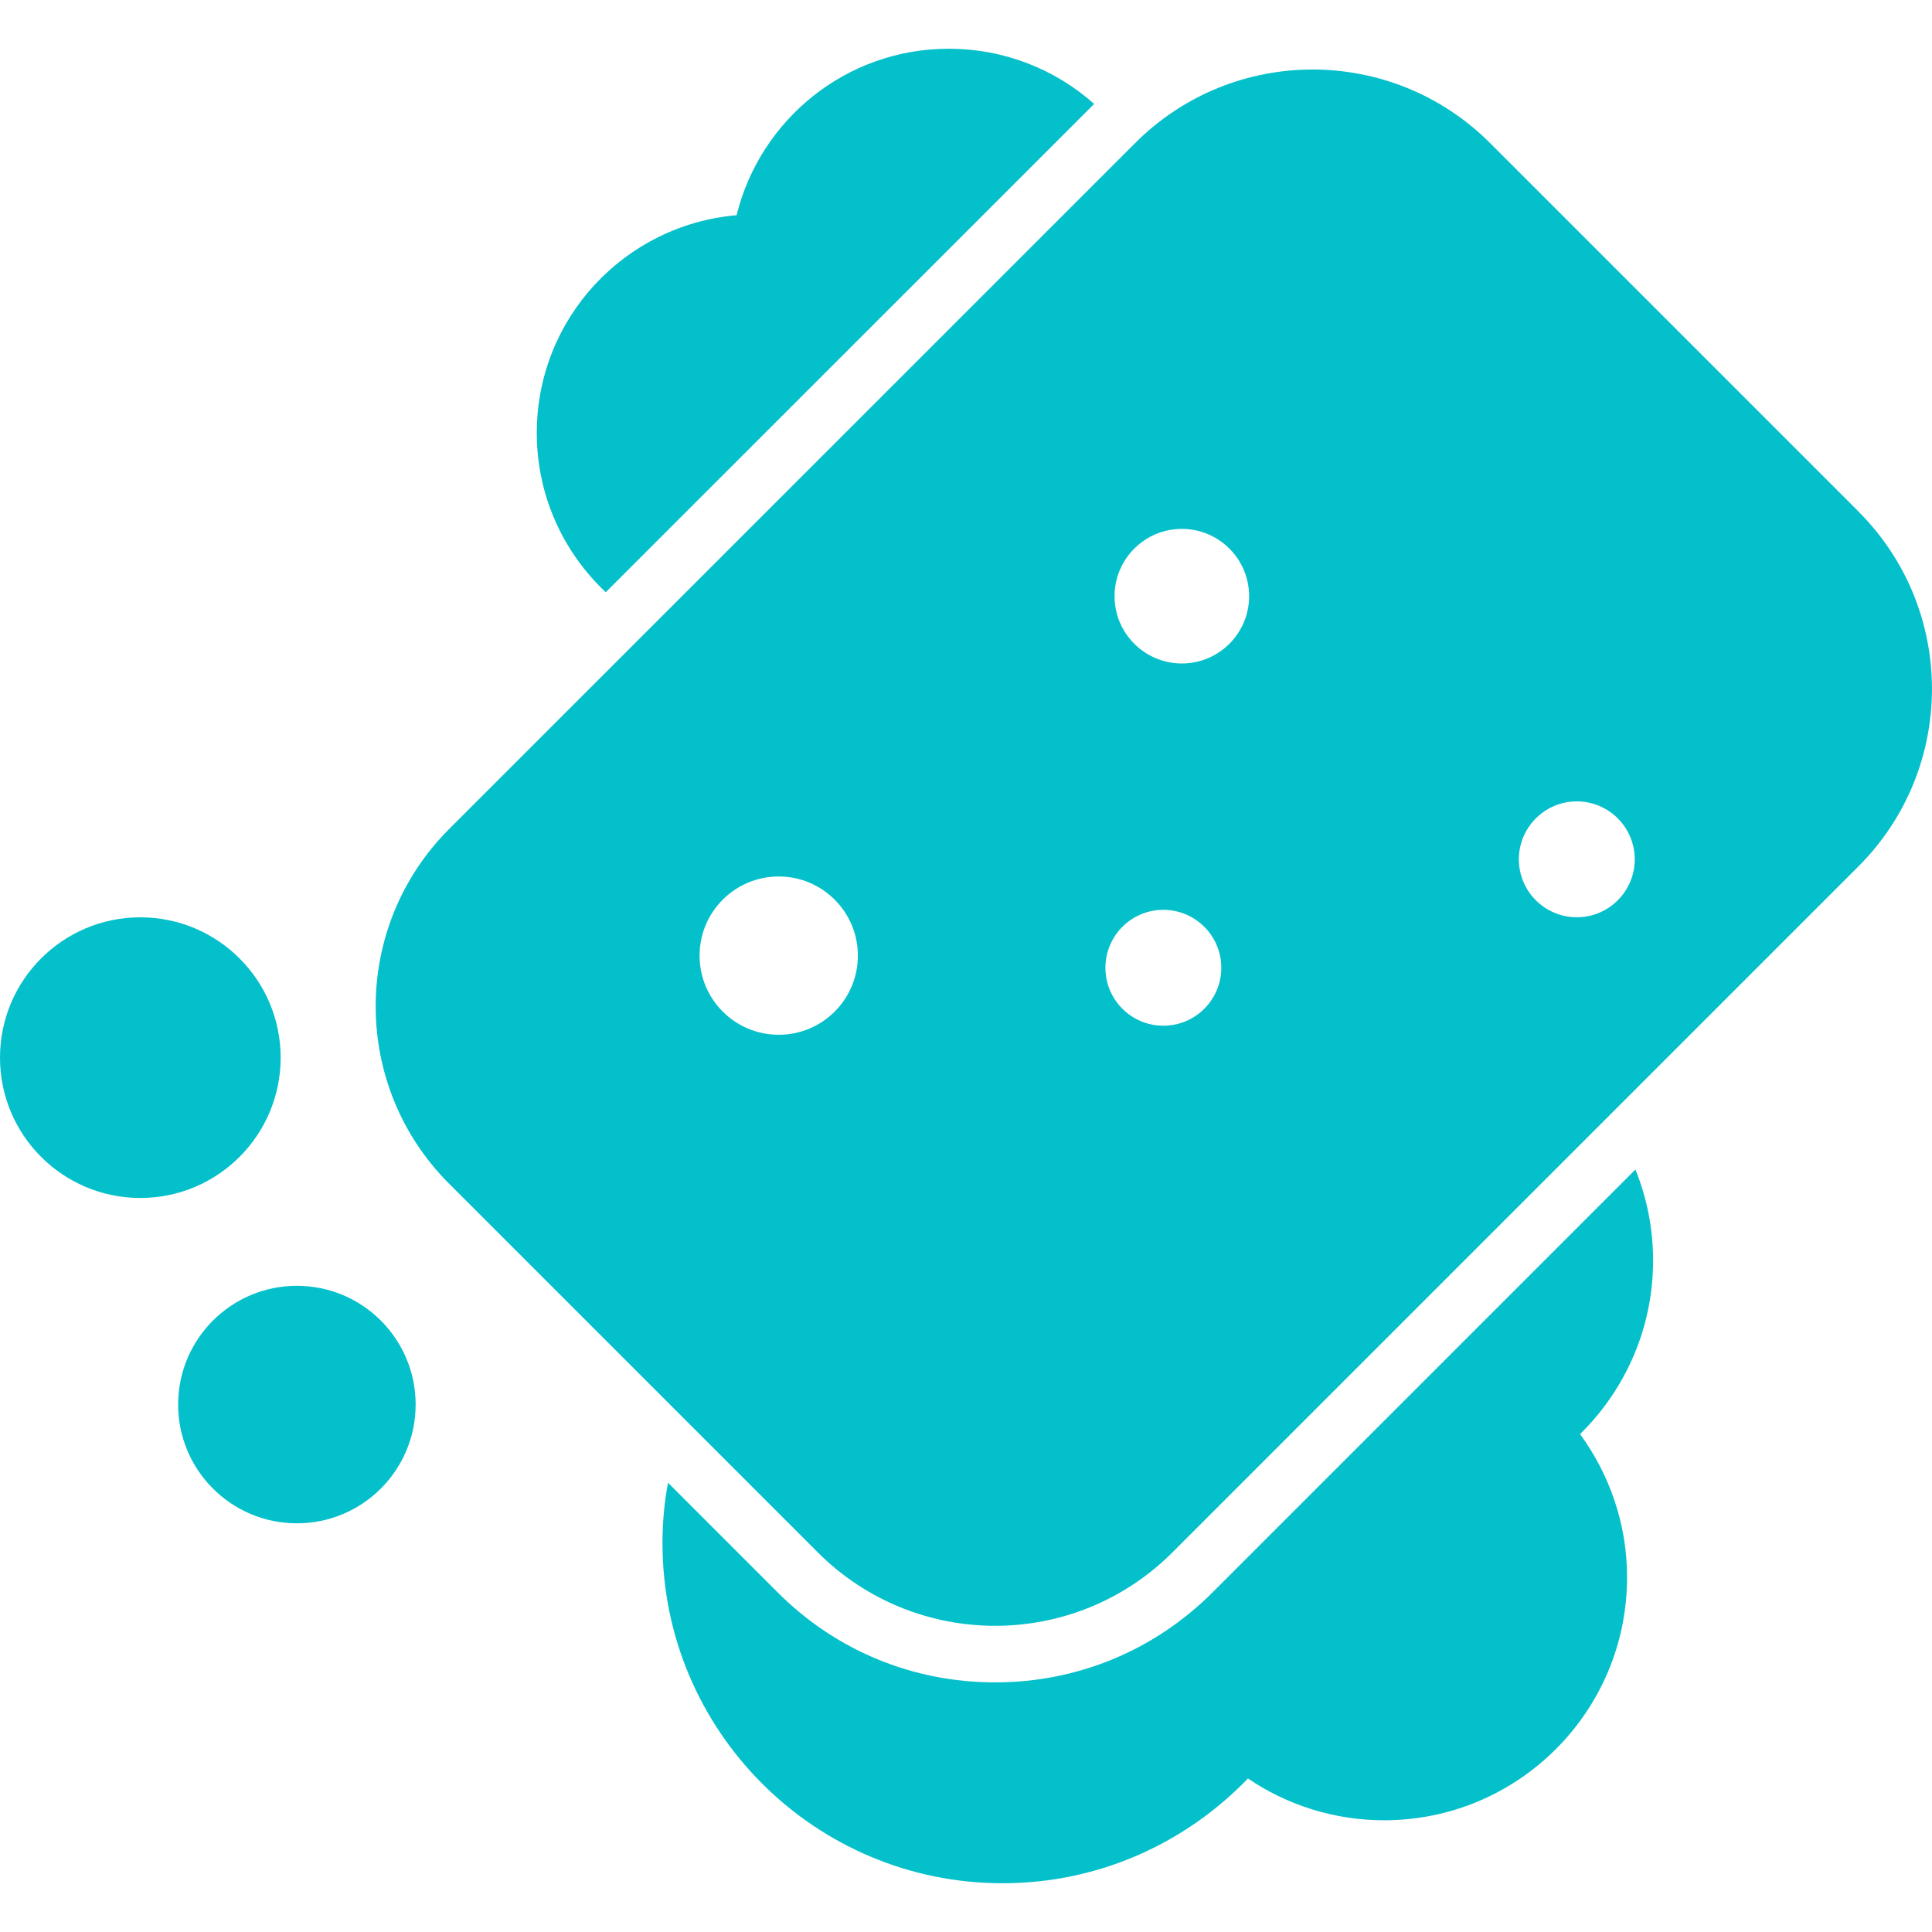
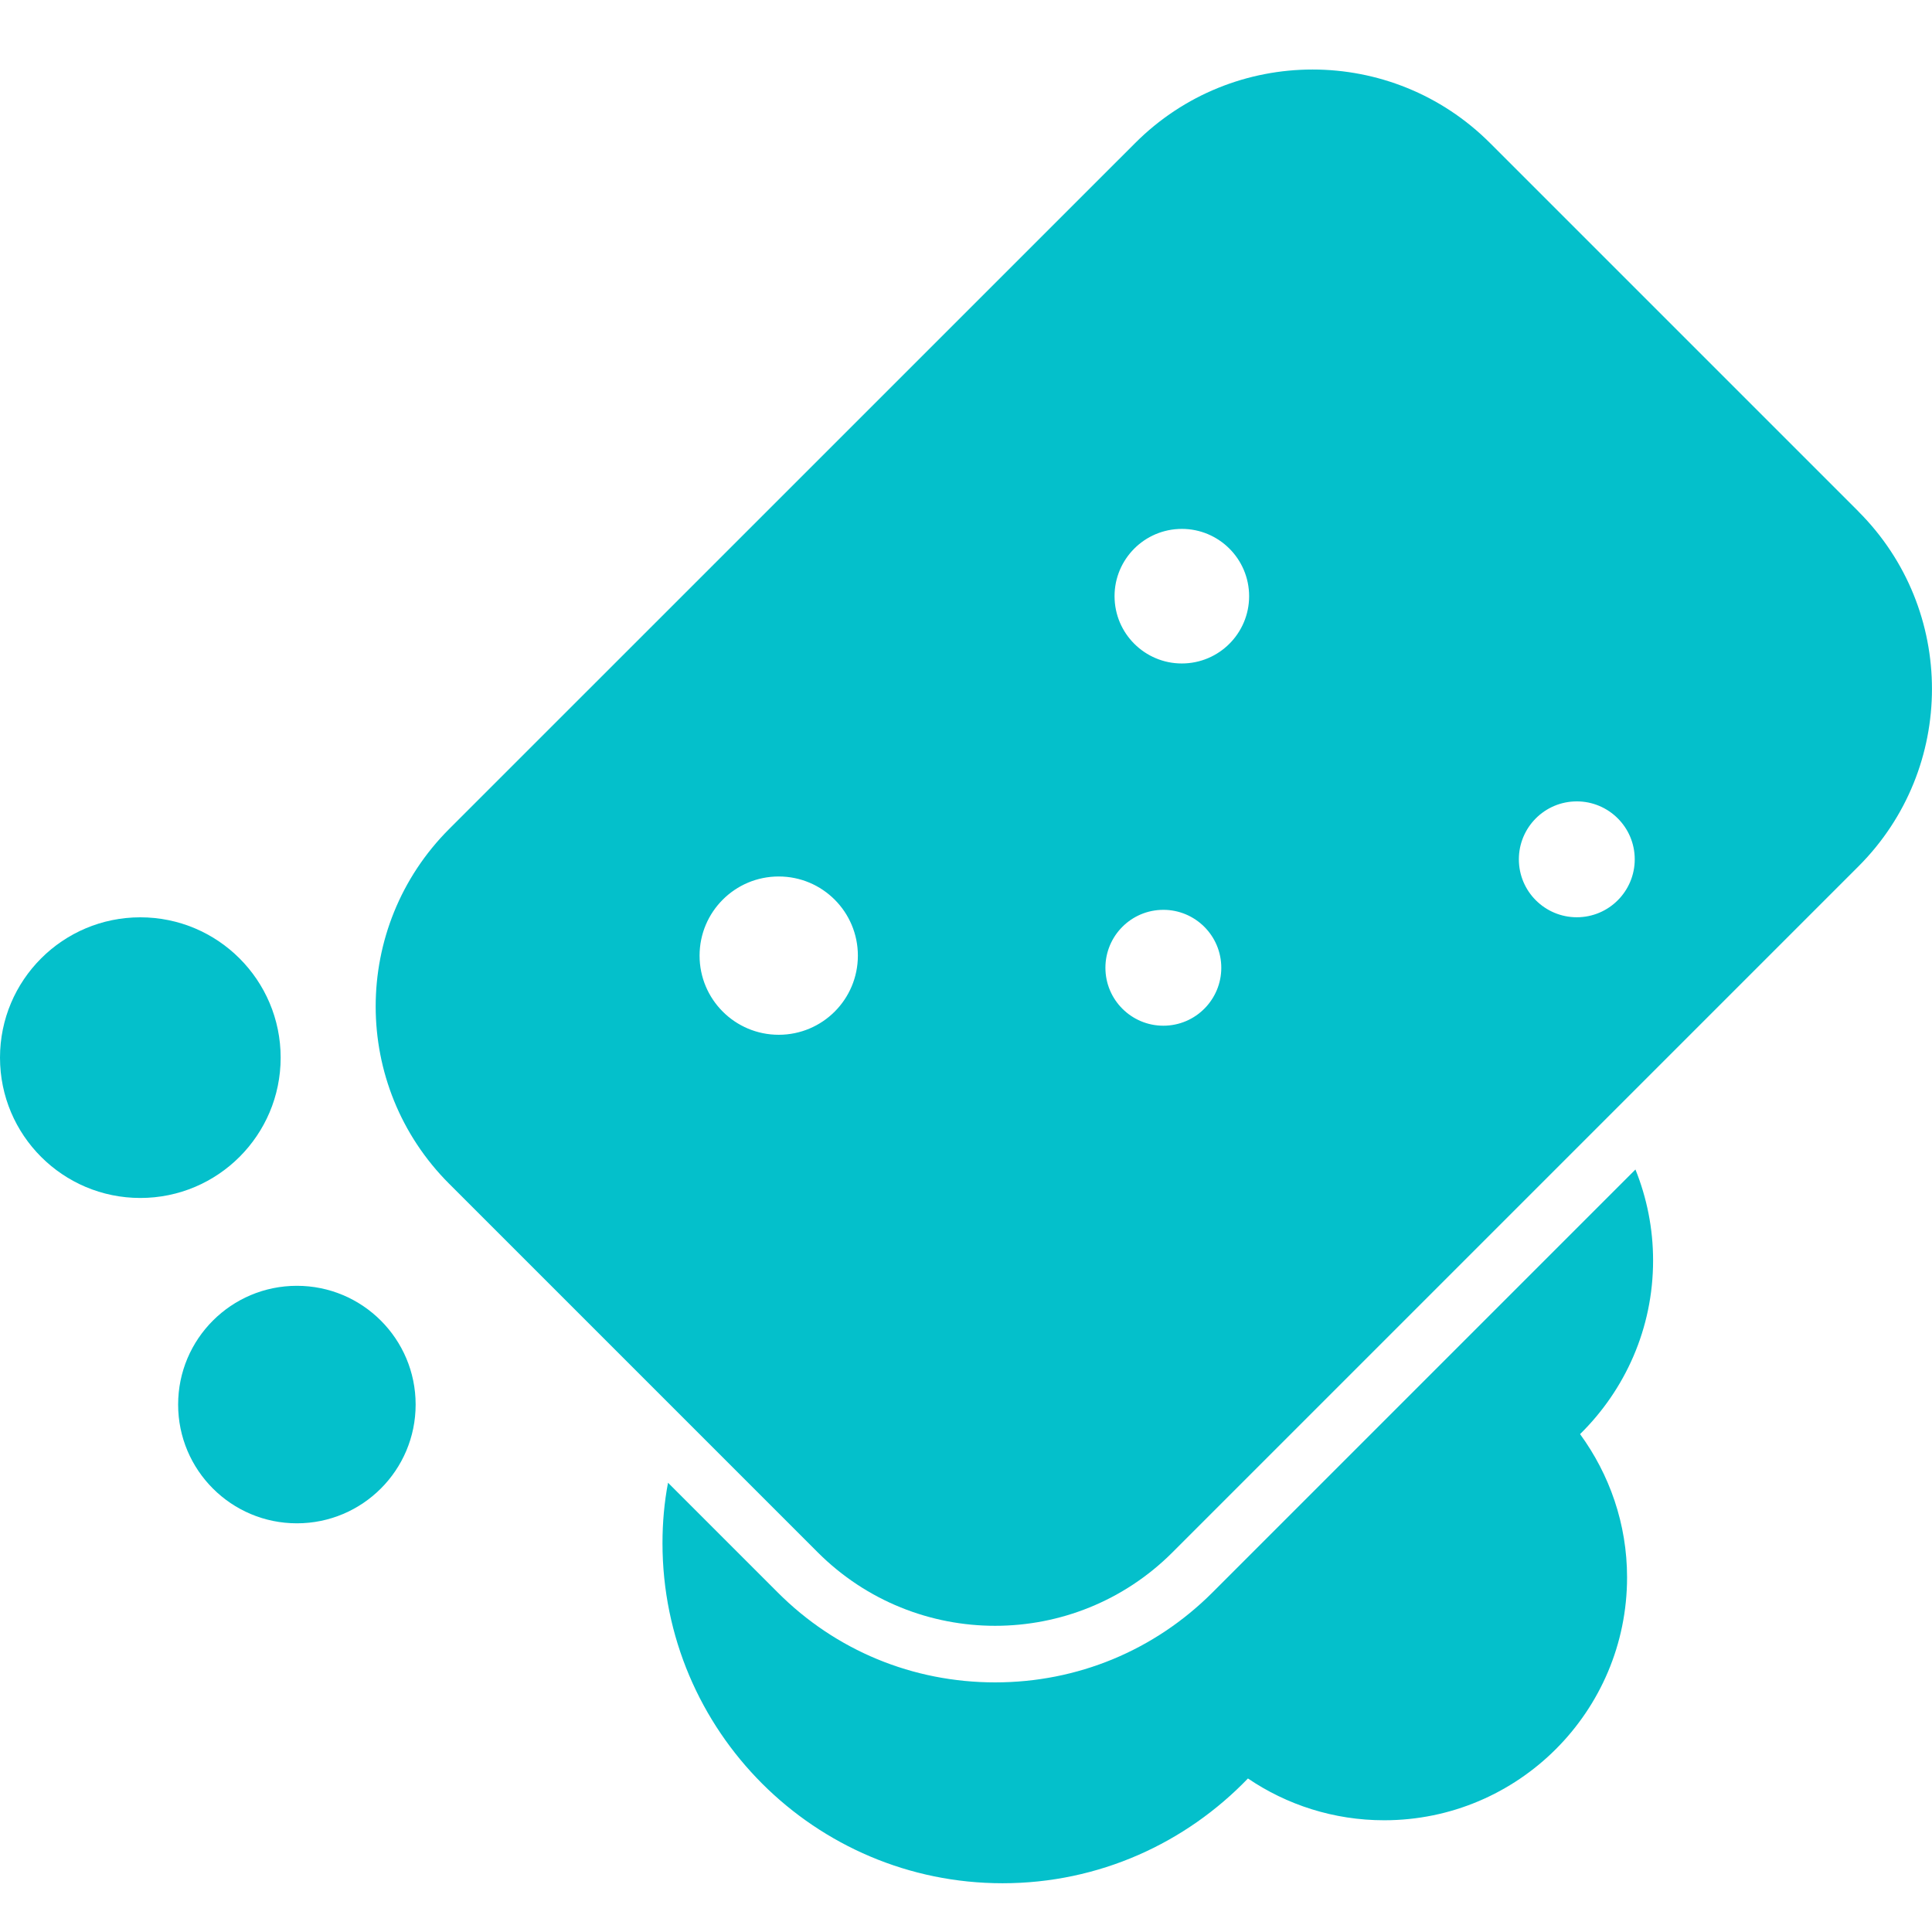
<svg xmlns="http://www.w3.org/2000/svg" id="Ebene_1" viewBox="0 0 30 30">
  <defs>
    <style>.cls-1{fill:#04c0cb;stroke-width:0px;}</style>
  </defs>
  <circle class="cls-1" cx="2.179" cy="16.423" r="2.179" />
  <circle class="cls-1" cx="4.61" cy="21.81" r="1.844" />
  <path class="cls-1" d="m24.536,22.27c.455.624.729,1.391.729,2.223,0,2.082-1.69,3.772-3.772,3.772-.785,0-1.514-.241-2.115-.649-.963,1.001-2.311,1.627-3.81,1.627-2.915,0-5.281-2.366-5.281-5.281,0-.319.028-.634.086-.938l1.702,1.702c.9.903,2.1,1.398,3.377,1.398s2.474-.495,3.377-1.398l6.566-6.566c.176.438.274.913.274,1.413,0,1.056-.435,2.009-1.134,2.696Z" />
-   <path class="cls-1" d="m16.99,1.614l-7.584,7.582c-.659-.619-1.071-1.499-1.071-2.474,0-1.778,1.365-3.231,3.103-3.38.365-1.484,1.7-2.585,3.294-2.585.868,0,1.66.324,2.258.857Z" />
  <path class="cls-1" d="m28.859,7.943l-5.722-5.722c-1.522-1.522-3.989-1.522-5.51,0L6.975,12.872c-1.522,1.522-1.522,3.989,0,5.51l5.722,5.722c1.522,1.522,3.989,1.522,5.51,0l10.651-10.651c1.522-1.522,1.522-3.989,0-5.51Zm-16.767,8.125c-.679,0-1.229-.55-1.229-1.229s.55-1.229,1.229-1.229,1.229.55,1.229,1.229-.55,1.229-1.229,1.229Zm6.018-.142c-.496.025-.919-.357-.944-.853s.357-.919.853-.944c.496-.025.919.357.944.853.025.496-.357.919-.853.944Zm.294-5.625c-.576.029-1.067-.415-1.096-.991-.029-.576.415-1.067.991-1.096.576-.029,1.067.415,1.096.991.029.576-.415,1.067-.991,1.096Zm6.126,3.941c-.496.025-.919-.357-.944-.853s.357-.919.853-.944.919.357.944.853-.357.919-.853.944Z" />
</svg>